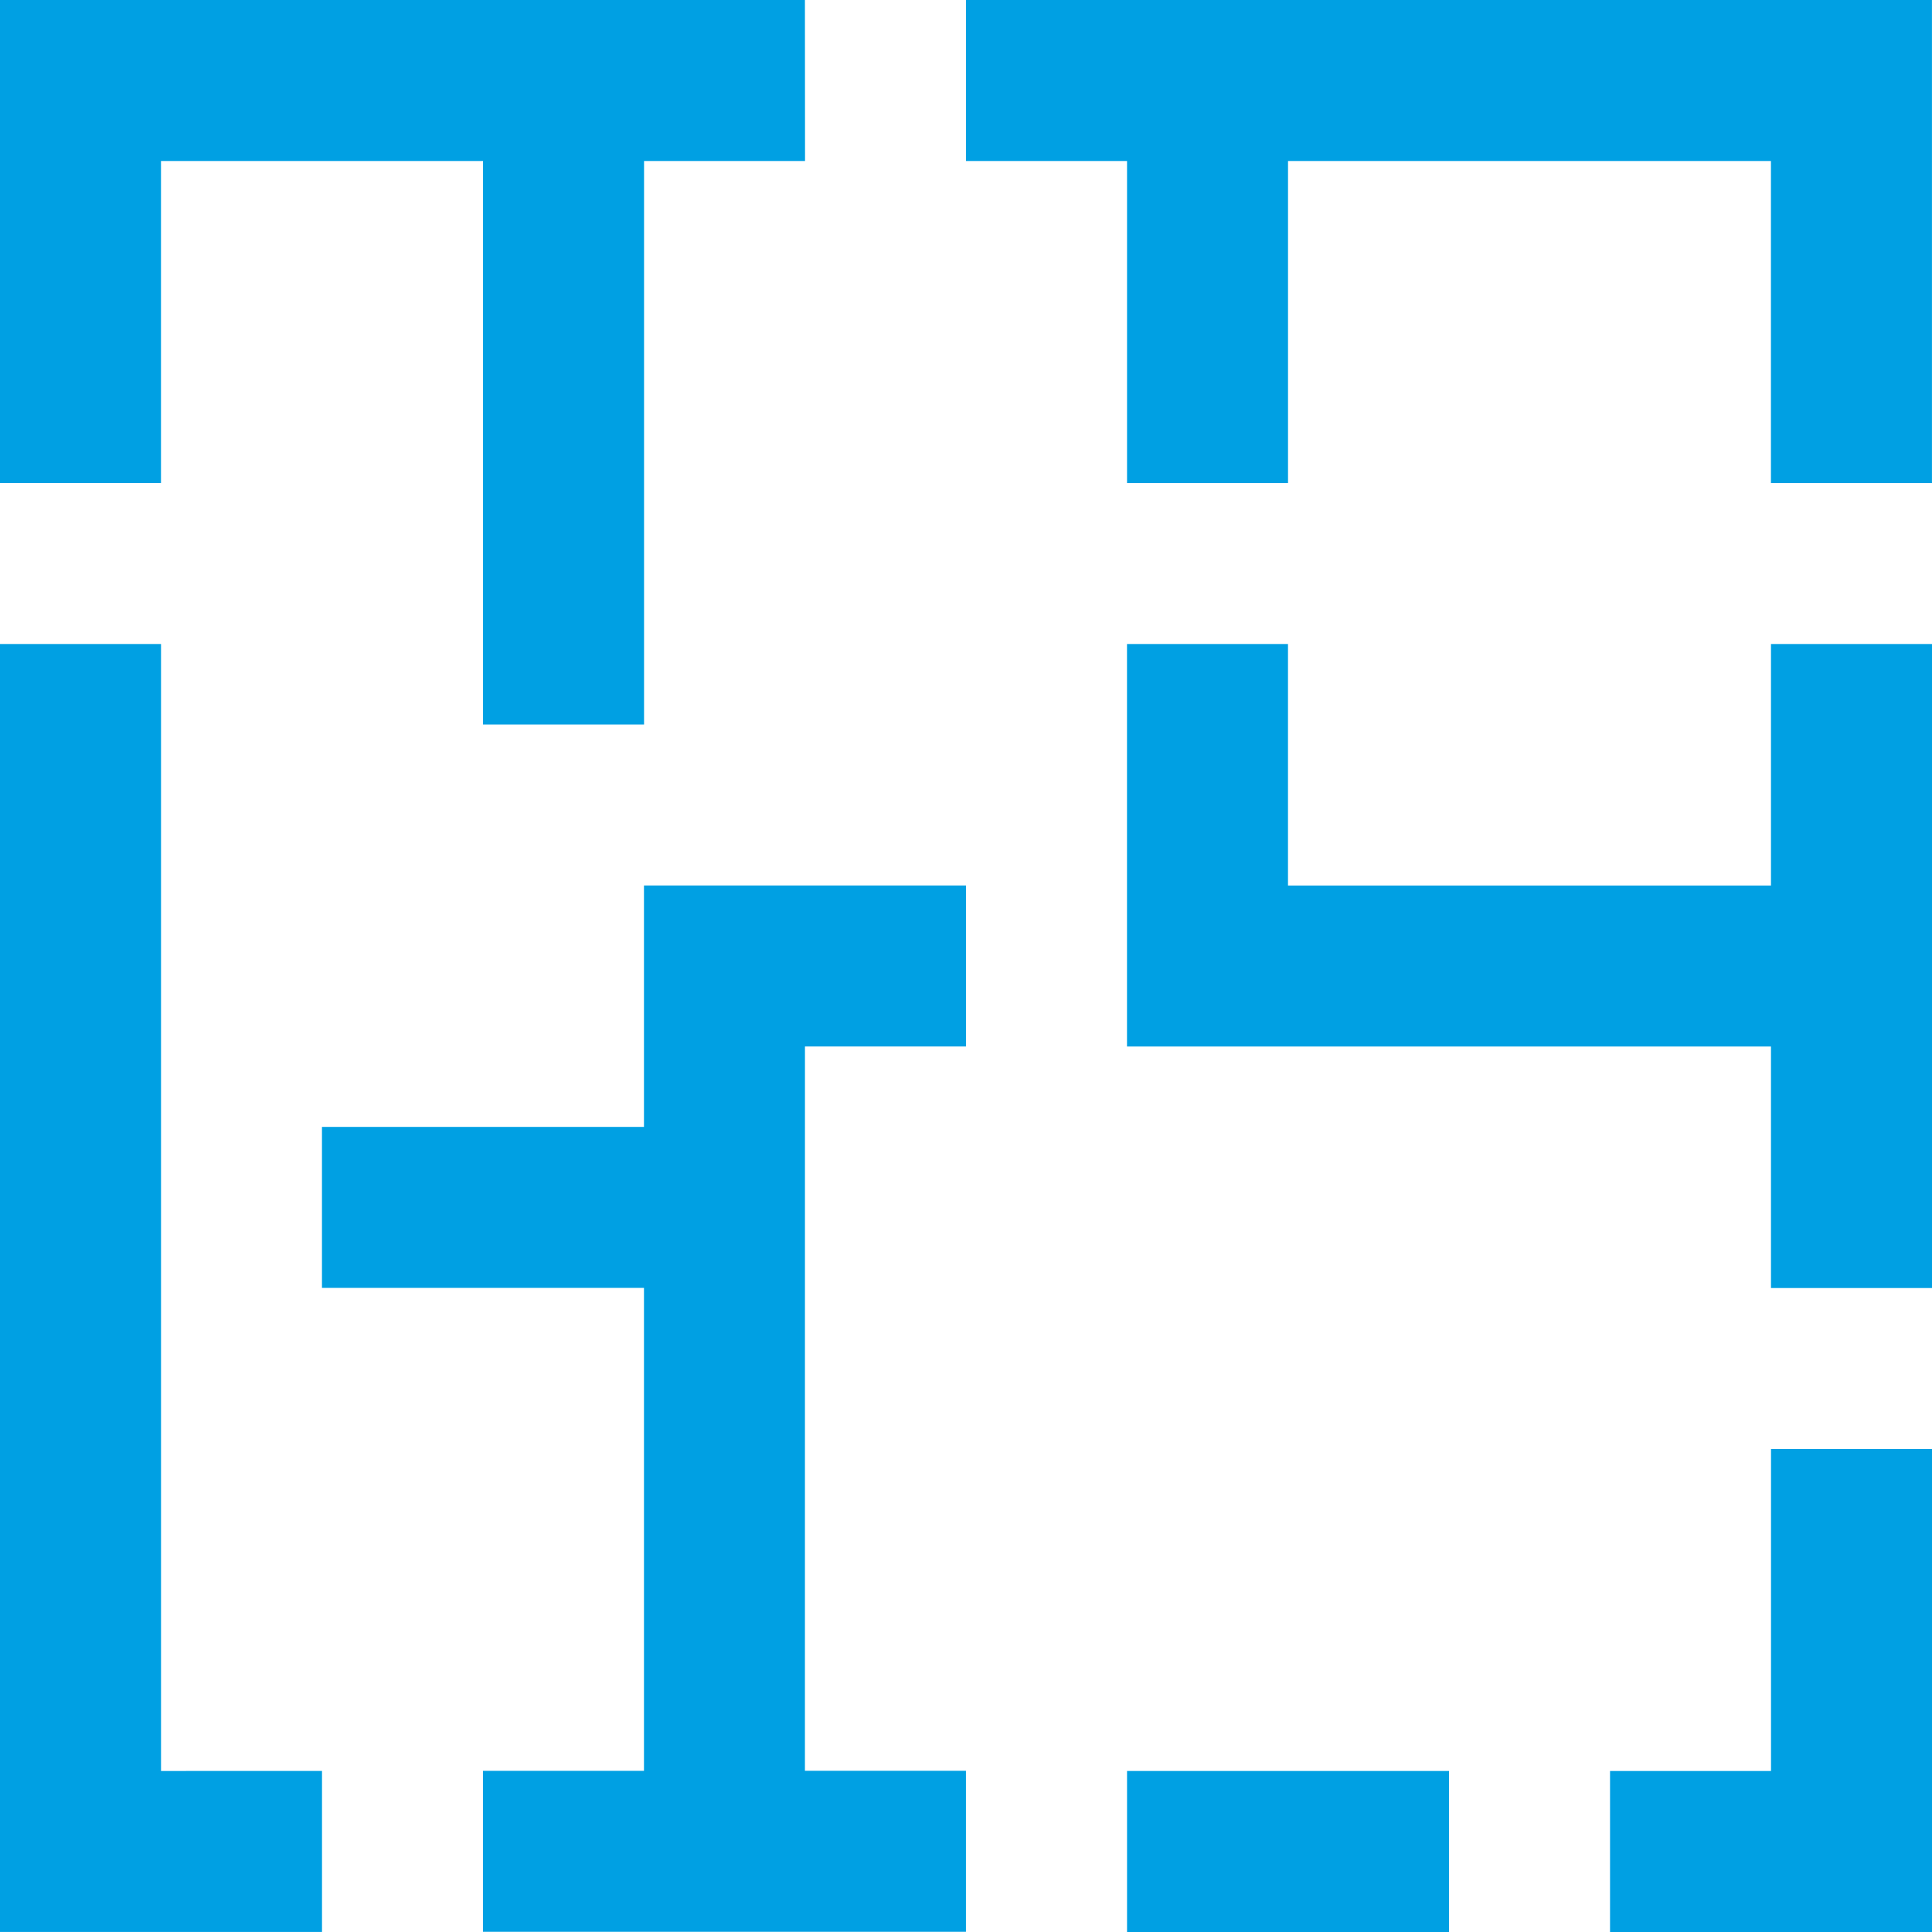
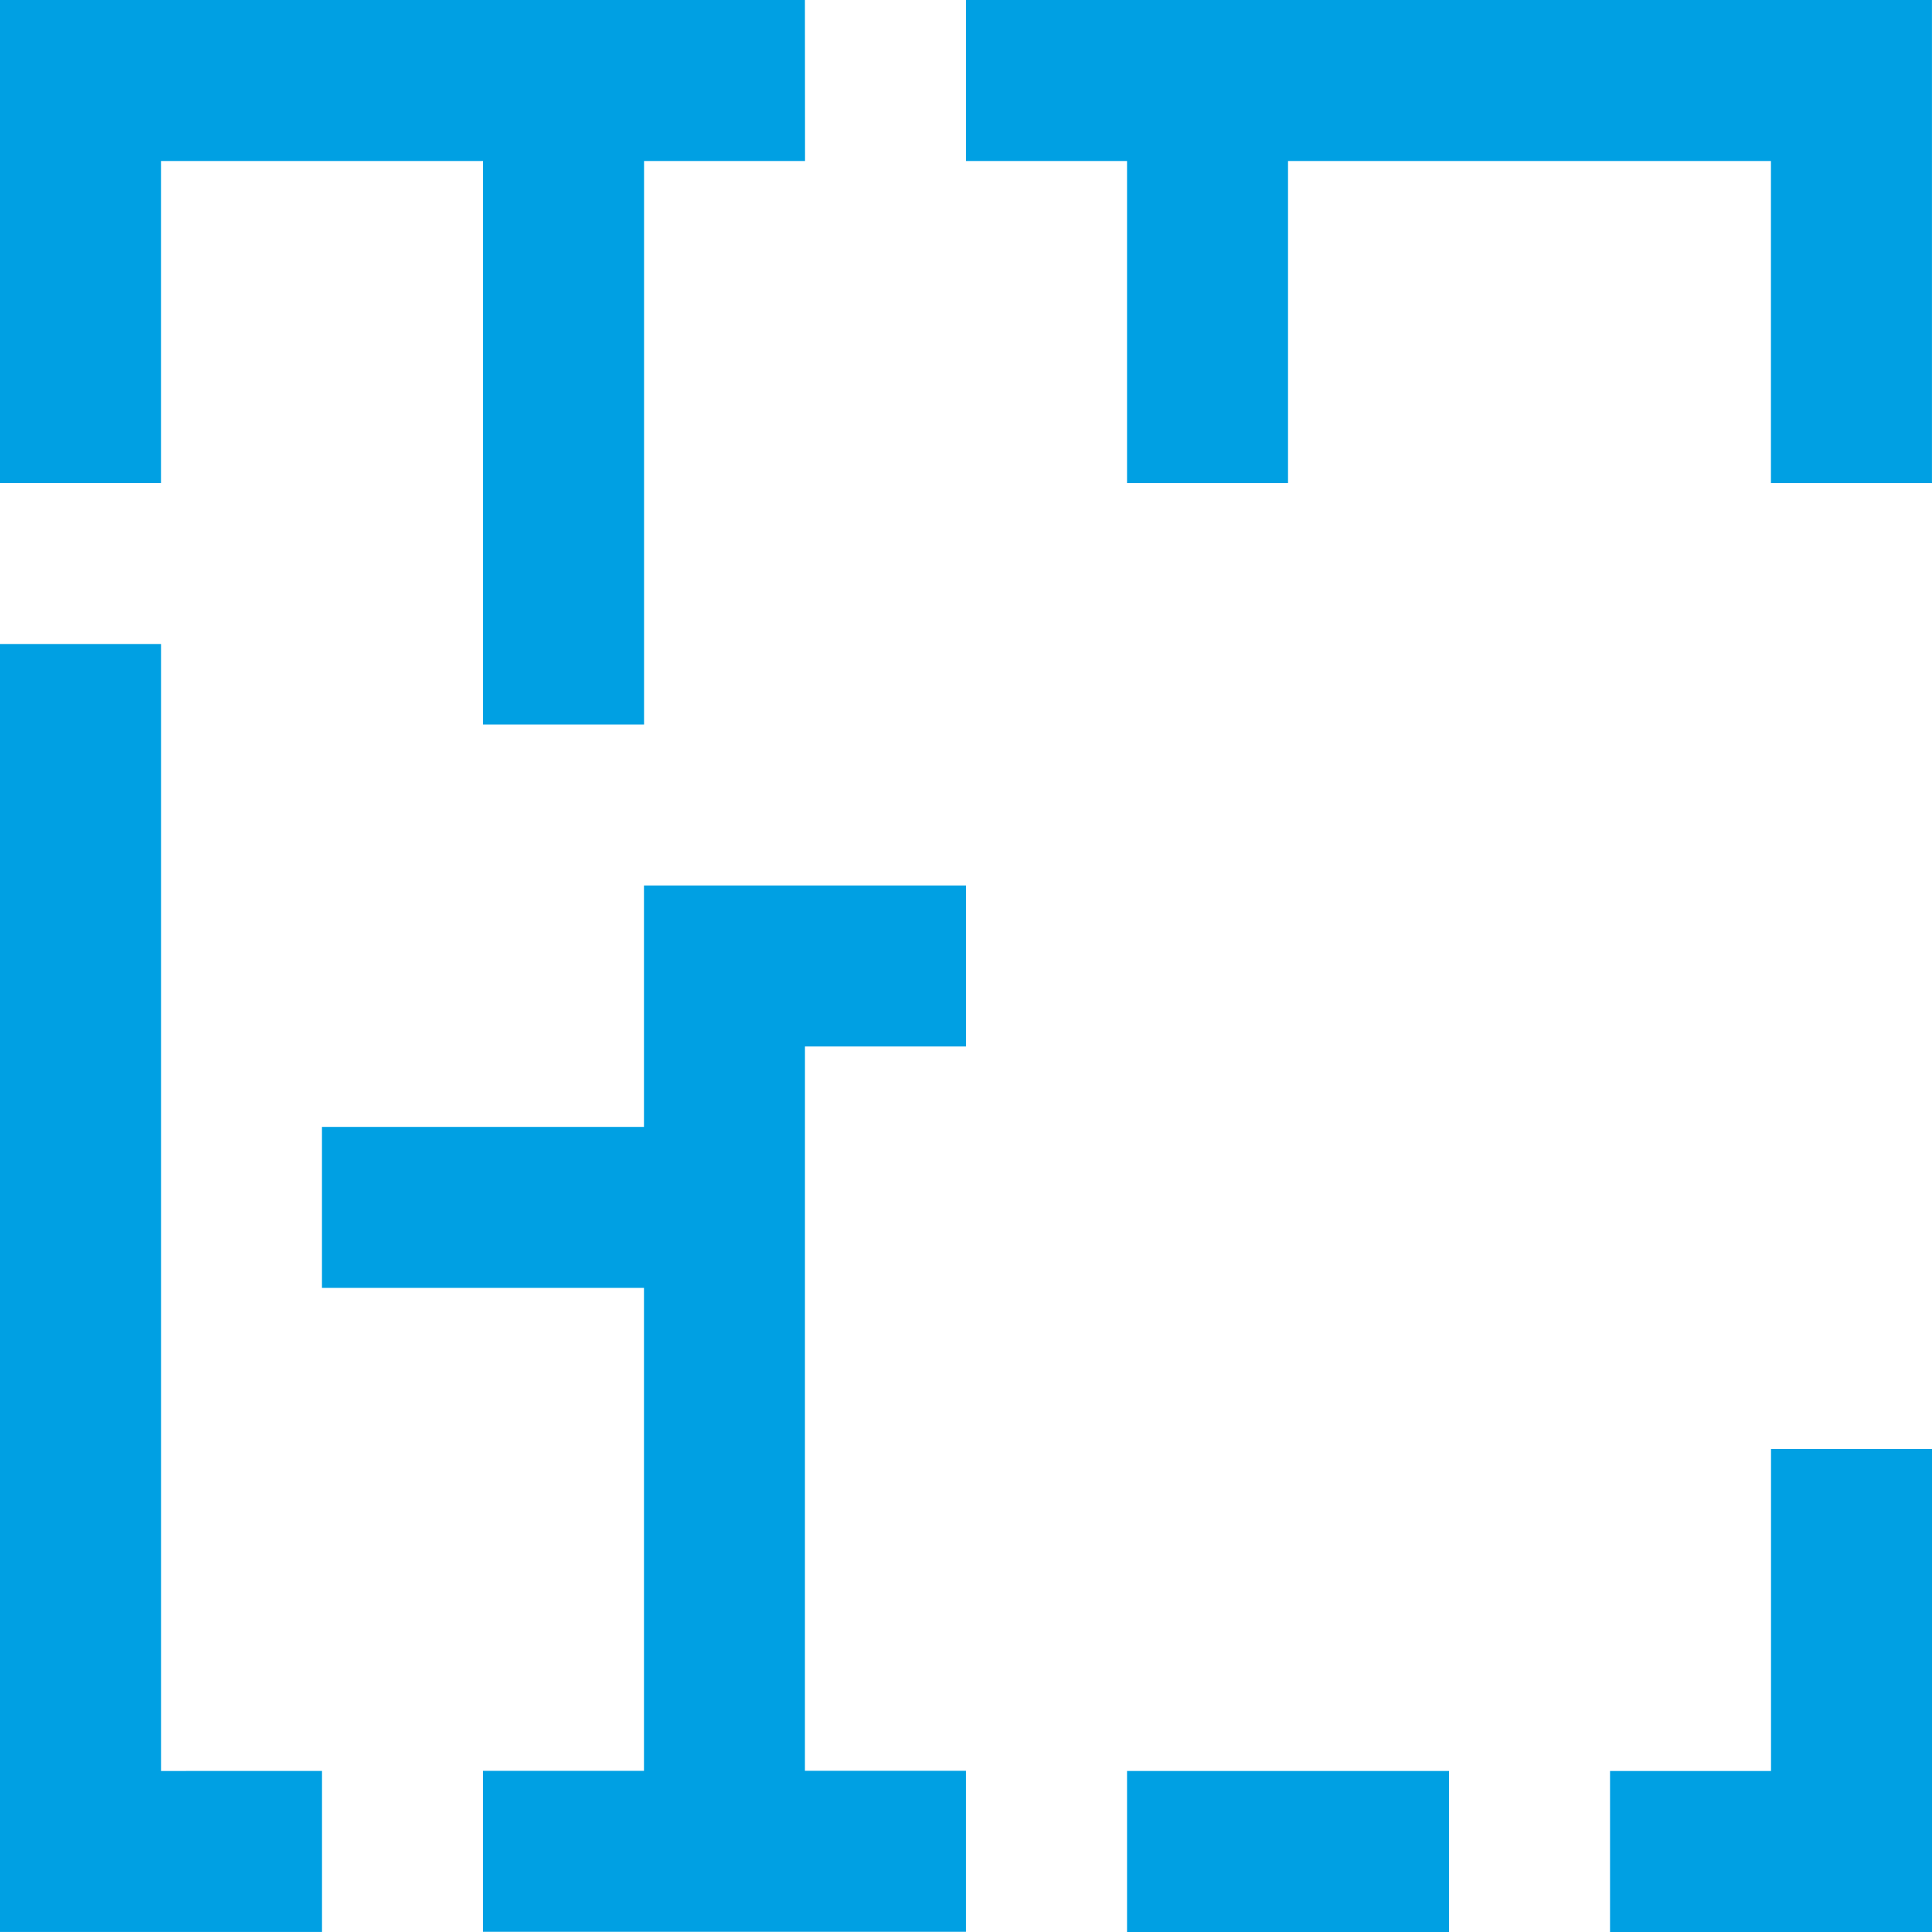
<svg xmlns="http://www.w3.org/2000/svg" width="52.565" height="52.565" viewBox="0 0 52.565 52.565">
  <g id="noun-floor-plan-2158356" transform="translate(-82.687 -56)">
    <path id="Path_99" data-name="Path 99" d="M350,56v4.381h4.381v8.761h4.38V60.381H371.9v8.761h4.381V56Z" transform="translate(-241.03)" fill="#00a0e3" />
    <path id="Path_100" data-name="Path 100" d="M147.9,56H126V69.141h4.38V60.381h8.762V75.712h4.381V60.381h4.38Z" transform="translate(-43.313)" fill="#00a0e3" />
-     <path id="Path_101" data-name="Path 101" d="M404.853,205.338v6.571H391.712v-6.571h-4.38v10.951h17.521v6.571h4.381V205.338Z" transform="translate(-273.982 -131.816)" fill="#00a0e3" />
    <path id="Path_102" data-name="Path 102" d="M387.34,466.66H396.1v4.381H387.34Z" transform="translate(-273.989 -362.476)" fill="#00a0e3" />
    <path id="Path_103" data-name="Path 103" d="M503.712,392v8.761h-4.38v4.381h8.761V392Z" transform="translate(-372.84 -296.576)" fill="#00a0e3" />
    <path id="Path_104" data-name="Path 104" d="M130.382,235.993V205.33H126v35.043h8.762v-4.381Z" transform="translate(-43.314 -131.809)" fill="#00a0e3" />
    <path id="Path_105" data-name="Path 105" d="M213.808,265.712h4.381v-4.38h-8.761V267.9h-8.761v4.38h8.761v13.141h-4.381V289.8h13.141v-4.381h-4.381Z" transform="translate(-109.22 -181.24)" fill="#00a0e3" />
  </g>
</svg>